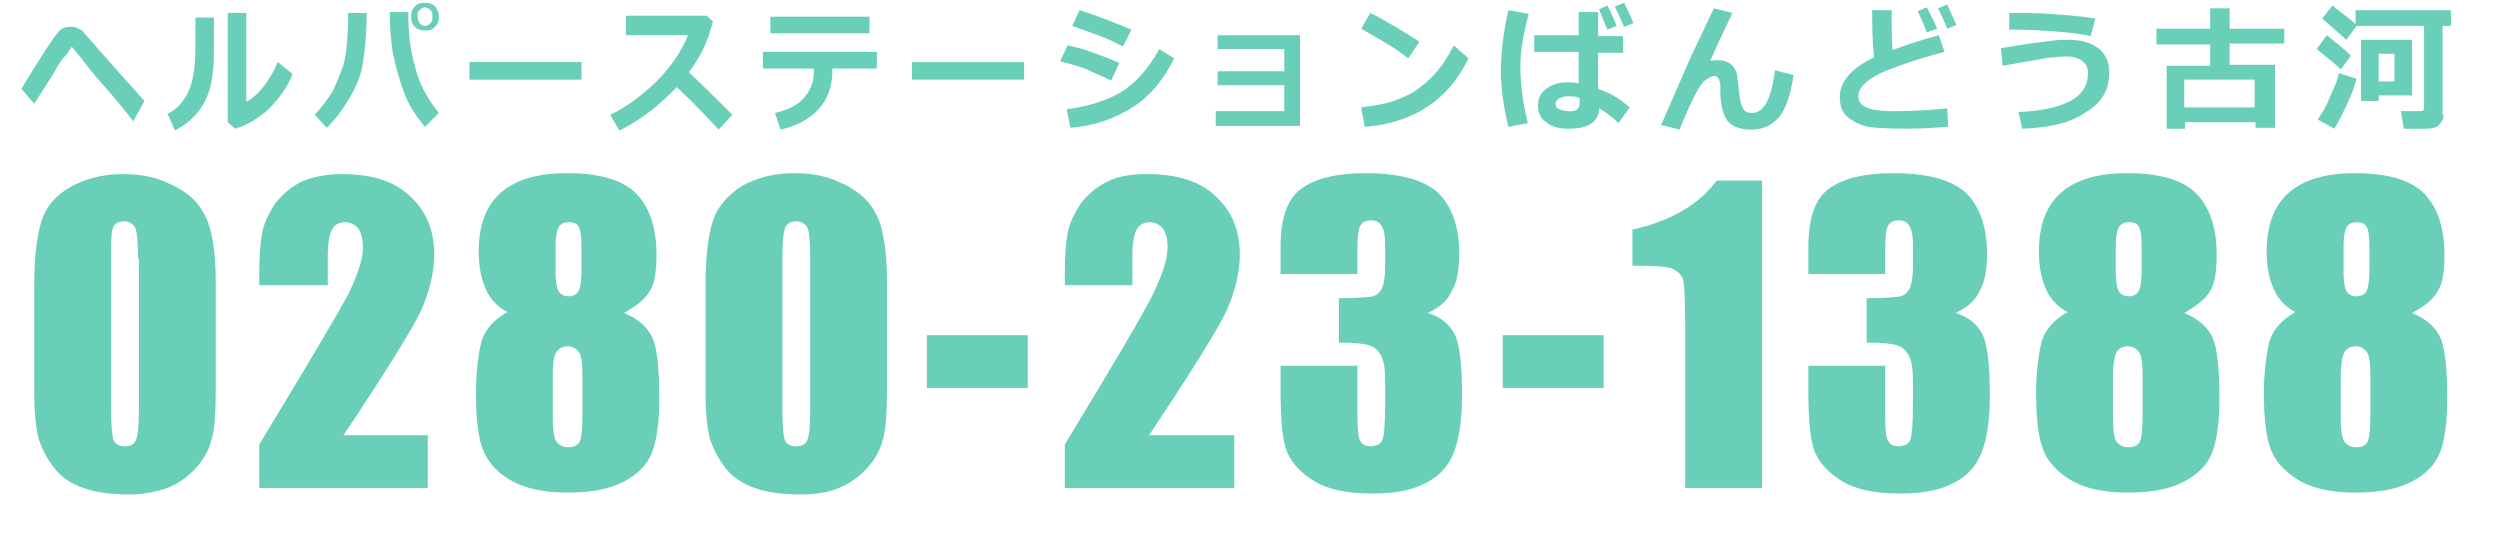
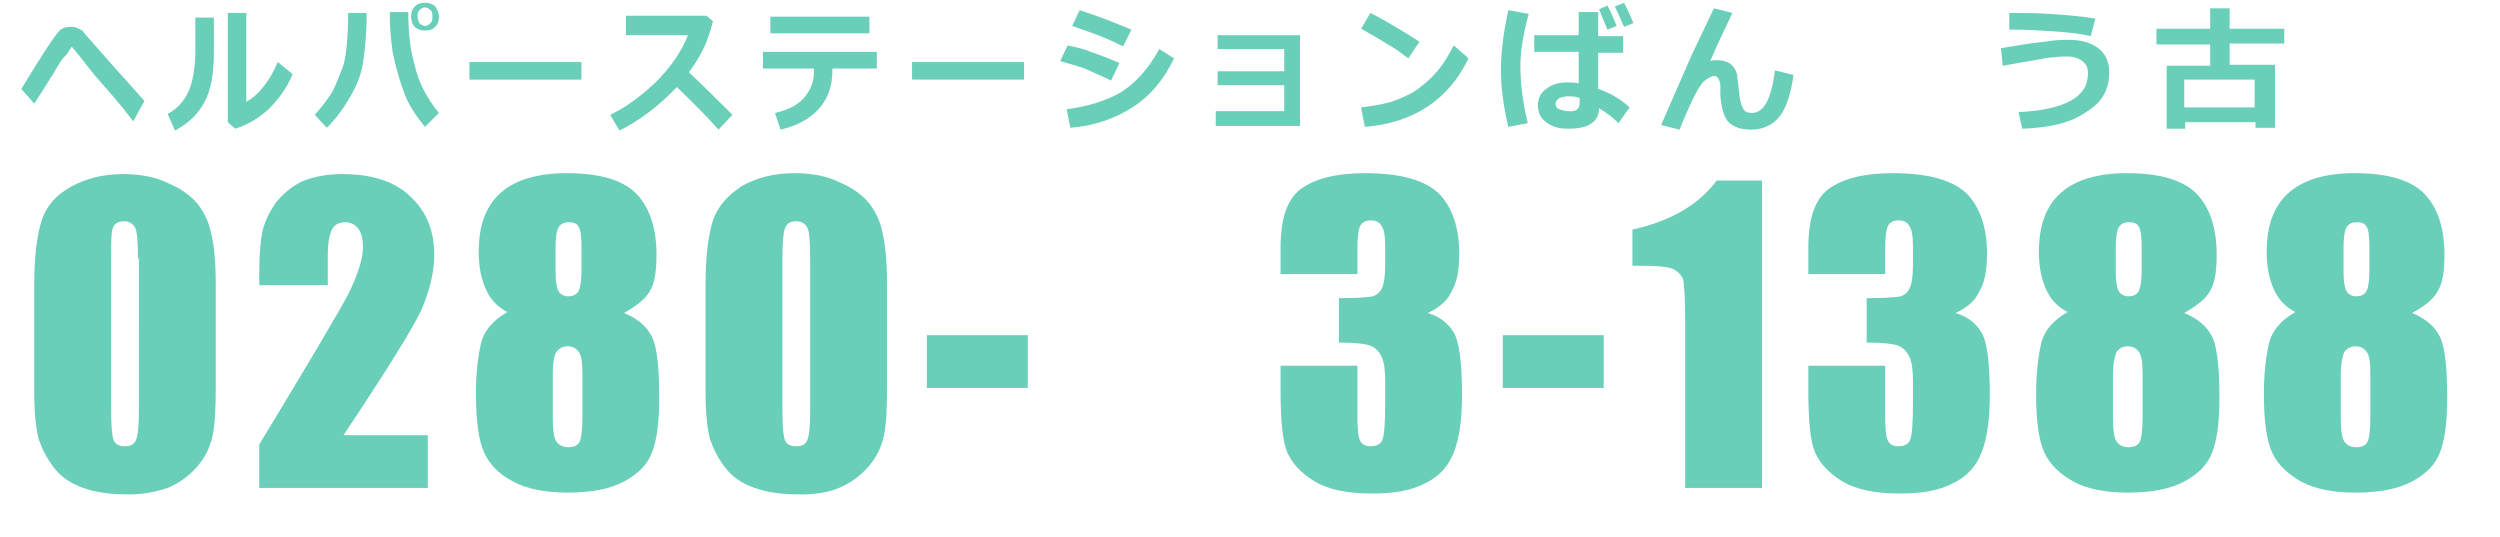
<svg xmlns="http://www.w3.org/2000/svg" version="1.1" id="レイヤー_1" x="0px" y="0px" width="270px" height="58px" viewBox="0 0 270 58" style="enable-background:new 0 0 270 58;" xml:space="preserve">
  <style type="text/css">
	.st0{fill:#CE6936;}
	.st1{fill:#FFFFFF;}
	.st2{fill:#F2A417;}
	.st3{fill:#FAE8B7;}
	.st4{fill:#0E7E47;}
	.st5{clip-path:url(#SVGID_2_);}
	.st6{clip-path:url(#SVGID_6_);}
	.st7{fill:#69C1AE;}
	.st8{clip-path:url(#SVGID_6_);fill:#69CFB9;}
	.st9{opacity:0.2;clip-path:url(#SVGID_6_);}
	.st10{opacity:0.3;}
	.st11{fill:#90AD74;}
	.st12{fill:#648648;}
	.st13{fill:#DC7839;}
	.st14{fill:#69CFB9;}
	.st15{fill:#DC7839;stroke:#FFFFFF;stroke-width:0.761;stroke-linecap:round;}
	.st16{fill:#DC7839;stroke:#FFFFFF;stroke-linecap:round;}
	.st17{fill:none;stroke:#DC7839;stroke-width:2;stroke-linecap:round;}
	.st18{fill:#E67B38;}
	.st19{fill:none;stroke:#E67B38;stroke-width:2;stroke-linecap:round;}
	.st20{fill:#FFFFFF;stroke:#E67B38;stroke-width:2;stroke-linecap:round;stroke-linejoin:round;}
	.st21{fill:#FFFFFF;stroke:#E67B38;stroke-width:1.119;stroke-linecap:round;}
	.st22{fill:#FCF2D9;}
	.st23{opacity:0.3;fill:#FFFFFF;}
	.st24{fill:url(#);}
	.st25{fill:none;}
	.st26{fill:#85C9C2;}
	.st27{fill:#5A3200;}
	.st28{fill:#DEC9F0;}
	.st29{fill:#B1B1B1;}
	.st30{fill:#FFF0D9;}
	.st31{fill:#ADD6FF;}
	.st32{fill:#FFCFAD;}
	.st33{fill:#F2C499;}
	.st34{fill:none;stroke:#5A3200;stroke-width:0;stroke-linecap:round;stroke-linejoin:round;}
	.st35{fill:#1CA25E;}
	.st36{fill:#FF3000;}
	.st37{fill:#D9EFFF;}
	.st38{fill:#FF5952;}
	.st39{fill:#69CFB9;stroke:#FFFFFF;stroke-miterlimit:10;}
	.st40{fill:#69CFB9;stroke:#FFFFFF;stroke-width:0.765;stroke-linecap:round;}
	.st41{fill:none;stroke:#FFFFFF;stroke-width:0.765;stroke-linecap:round;}
	.st42{fill:#95DFD6;}
	.st43{fill:#FFFFFF;stroke:#ADD6FF;stroke-width:1.627;stroke-linecap:round;stroke-linejoin:round;stroke-miterlimit:10;}
	.st44{fill:#FFFFFF;stroke:#ADD6FF;stroke-width:1.152;stroke-linecap:round;stroke-linejoin:round;stroke-miterlimit:10;}
	.st45{fill:none;stroke:#ADD6FF;stroke-width:1.627;stroke-linecap:round;stroke-linejoin:round;stroke-miterlimit:10;}
	.st46{fill:none;stroke:#ADD6FF;stroke-width:1.152;stroke-linecap:round;stroke-linejoin:round;stroke-miterlimit:10;}
	.st47{fill:#FFF4DC;}
	.st48{fill:#888888;}
	.st49{fill:#FC987A;}
	.st50{fill:#FFF7E6;}
	.st51{fill:#FFCCAD;}
	.st52{fill:#BA8757;}
	.st53{fill:none;stroke:#5A3200;stroke-width:2.741;stroke-miterlimit:10;}
	.st54{fill:none;stroke:#5A3200;stroke-width:0.986;stroke-linecap:round;stroke-linejoin:round;stroke-miterlimit:10;}
</style>
  <g>
    <g>
      <path class="st14" d="M23.3,30.7v11.1c0,2.5-0.1,4.4-0.4,5.5c-0.3,1.2-0.8,2.2-1.7,3.2s-1.9,1.7-3.1,2.2c-1.2,0.4-2.6,0.7-4.1,0.7    c-2,0-3.6-0.2-5-0.7s-2.4-1.2-3.1-2.1c-0.8-1-1.3-2-1.7-3.1c-0.3-1.1-0.5-2.8-0.5-5.1V30.7c0-3.1,0.3-5.3,0.8-6.9    C5,22.3,6,21.1,7.6,20.2c1.6-0.9,3.5-1.4,5.7-1.4c1.8,0,3.5,0.3,4.9,1c1.4,0.6,2.5,1.4,3.2,2.3c0.7,0.9,1.2,2,1.4,3.1    C23.1,26.3,23.3,28.2,23.3,30.7z M14.9,27.9c0-1.8-0.1-2.9-0.3-3.3c-0.2-0.4-0.6-0.7-1.2-0.7c-0.6,0-1,0.2-1.2,0.7    S12,26.2,12,27.9v16.2c0,1.9,0.1,3.1,0.3,3.5c0.2,0.4,0.6,0.6,1.2,0.6c0.6,0,1-0.2,1.2-0.7s0.3-1.5,0.3-3.1V27.9z" />
      <path class="st14" d="M46.2,47v5.7H28l0-4.7c5.4-8.9,8.6-14.3,9.7-16.4c1-2.1,1.5-3.7,1.5-4.9c0-0.9-0.2-1.6-0.5-2    s-0.8-0.7-1.4-0.7s-1.1,0.2-1.4,0.7c-0.3,0.5-0.5,1.5-0.5,2.9v3.2H28v-1.2c0-1.9,0.1-3.3,0.3-4.4c0.2-1.1,0.7-2.1,1.4-3.2    c0.8-1,1.7-1.8,2.9-2.4c1.2-0.5,2.7-0.8,4.3-0.8c3.3,0,5.8,0.8,7.5,2.5c1.7,1.6,2.5,3.7,2.5,6.2c0,1.9-0.5,3.9-1.4,6    c-1,2.1-3.8,6.6-8.4,13.5H46.2z" />
      <path class="st14" d="M67.4,33.8c1.2,0.5,2.2,1.2,2.8,2.2c0.7,1,1,3.3,1,7c0,2.7-0.3,4.7-0.8,5.9c-0.5,1.3-1.5,2.3-3,3.1    c-1.5,0.8-3.5,1.2-6.1,1.2c-2.5,0-4.4-0.4-5.9-1.2s-2.5-1.8-3.1-3.1c-0.6-1.3-0.9-3.4-0.9-6.4c0-2,0.2-3.8,0.5-5.2    c0.3-1.5,1.3-2.7,2.9-3.6c-1-0.5-1.8-1.3-2.3-2.4c-0.5-1.1-0.8-2.4-0.8-4.1c0-2.9,0.8-5,2.4-6.4c1.6-1.4,4-2.1,7.1-2.1    c3.7,0,6.2,0.8,7.6,2.3c1.4,1.5,2.1,3.7,2.1,6.5c0,1.8-0.2,3.1-0.7,3.9C69.8,32.2,68.8,33,67.4,33.8z M62.9,40.5    c0-1.3-0.1-2.1-0.4-2.5s-0.7-0.6-1.2-0.6c-0.5,0-0.9,0.2-1.2,0.6s-0.4,1.3-0.4,2.6v4.3c0,1.4,0.1,2.4,0.4,2.8s0.7,0.6,1.3,0.6    c0.6,0,1-0.2,1.2-0.6s0.3-1.4,0.3-2.8V40.5z M62.8,26.7c0-1.1-0.1-1.9-0.3-2.2c-0.2-0.4-0.6-0.5-1.1-0.5c-0.5,0-0.9,0.2-1.1,0.6    c-0.2,0.4-0.3,1.1-0.3,2.2v2.5c0,1,0.1,1.7,0.3,2.1c0.2,0.4,0.6,0.6,1.1,0.6c0.5,0,0.9-0.2,1.1-0.6c0.2-0.4,0.3-1.2,0.3-2.3V26.7z    " />
      <path class="st14" d="M95.8,30.7v11.1c0,2.5-0.1,4.4-0.4,5.5c-0.3,1.2-0.8,2.2-1.7,3.2s-1.9,1.7-3.1,2.2s-2.6,0.7-4.1,0.7    c-2,0-3.6-0.2-5-0.7s-2.4-1.2-3.1-2.1c-0.8-1-1.3-2-1.7-3.1c-0.3-1.1-0.5-2.8-0.5-5.1V30.7c0-3.1,0.3-5.3,0.8-6.9    c0.5-1.5,1.6-2.7,3.1-3.7c1.6-0.9,3.5-1.4,5.7-1.4c1.8,0,3.5,0.3,4.9,1c1.4,0.6,2.5,1.4,3.2,2.3s1.2,2,1.4,3.1    C95.6,26.3,95.8,28.2,95.8,30.7z M87.5,27.9c0-1.8-0.1-2.9-0.3-3.3c-0.2-0.4-0.6-0.7-1.2-0.7c-0.6,0-1,0.2-1.2,0.7    c-0.2,0.5-0.3,1.6-0.3,3.3v16.2c0,1.9,0.1,3.1,0.3,3.5c0.2,0.4,0.6,0.6,1.2,0.6c0.6,0,1-0.2,1.2-0.7c0.2-0.5,0.3-1.5,0.3-3.1V27.9    z" />
      <path class="st14" d="M111,36.2v5.7h-10.9v-5.7H111z" />
-       <path class="st14" d="M133.3,47v5.7H115l0-4.7c5.4-8.9,8.6-14.3,9.6-16.4c1-2.1,1.5-3.7,1.5-4.9c0-0.9-0.2-1.6-0.5-2    s-0.8-0.7-1.4-0.7c-0.6,0-1.1,0.2-1.4,0.7c-0.3,0.5-0.5,1.5-0.5,2.9v3.2H115v-1.2c0-1.9,0.1-3.3,0.3-4.4c0.2-1.1,0.7-2.1,1.4-3.2    c0.8-1,1.7-1.8,2.9-2.4s2.7-0.8,4.3-0.8c3.3,0,5.8,0.8,7.5,2.5c1.7,1.6,2.5,3.7,2.5,6.2c0,1.9-0.5,3.9-1.4,6    c-1,2.1-3.8,6.6-8.4,13.5H133.3z" />
      <path class="st14" d="M154.2,33.8c1.3,0.4,2.2,1.1,2.8,2.1c0.6,1,0.9,3.2,0.9,6.8c0,2.6-0.3,4.7-0.9,6.2c-0.6,1.5-1.6,2.6-3.1,3.3    c-1.5,0.8-3.4,1.1-5.7,1.1c-2.6,0-4.7-0.4-6.2-1.3c-1.5-0.9-2.5-2-3-3.2s-0.7-3.5-0.7-6.7v-2.6h8.3v5.4c0,1.4,0.1,2.4,0.3,2.7    c0.2,0.4,0.6,0.6,1.1,0.6c0.6,0,1.1-0.2,1.3-0.7c0.2-0.5,0.3-1.8,0.3-3.9v-2.3c0-1.3-0.1-2.2-0.4-2.8c-0.3-0.6-0.7-1-1.3-1.2    c-0.6-0.2-1.7-0.3-3.3-0.3v-4.8c2,0,3.2-0.1,3.7-0.2c0.5-0.2,0.8-0.5,1-1c0.2-0.5,0.3-1.3,0.3-2.4v-1.9c0-1.2-0.1-1.9-0.4-2.3    c-0.2-0.4-0.6-0.6-1.1-0.6c-0.6,0-1,0.2-1.2,0.6s-0.3,1.2-0.3,2.5v2.7h-8.3v-2.8c0-3.2,0.7-5.3,2.2-6.4c1.5-1.1,3.8-1.7,6.9-1.7    c4,0,6.6,0.8,8.1,2.3c1.4,1.5,2.1,3.7,2.1,6.4c0,1.9-0.3,3.2-0.8,4C156.4,32.4,155.5,33.2,154.2,33.8z" />
      <path class="st14" d="M173.2,36.2v5.7h-10.9v-5.7H173.2z" />
      <path class="st14" d="M190.3,19.4v33.3H182V34.9c0-2.6-0.1-4.1-0.2-4.6c-0.1-0.5-0.5-0.9-1-1.2c-0.6-0.3-1.8-0.4-3.7-0.4h-0.8    v-3.9c4-0.9,7.1-2.6,9.1-5.3H190.3z" />
      <path class="st14" d="M211.2,33.8c1.3,0.4,2.2,1.1,2.8,2.1c0.6,1,0.9,3.2,0.9,6.8c0,2.6-0.3,4.7-0.9,6.2c-0.6,1.5-1.6,2.6-3.1,3.3    c-1.5,0.8-3.4,1.1-5.7,1.1c-2.6,0-4.7-0.4-6.2-1.3c-1.5-0.9-2.5-2-3-3.2s-0.7-3.5-0.7-6.7v-2.6h8.3v5.4c0,1.4,0.1,2.4,0.3,2.7    c0.2,0.4,0.6,0.6,1.1,0.6c0.6,0,1.1-0.2,1.3-0.7c0.2-0.5,0.3-1.8,0.3-3.9v-2.3c0-1.3-0.1-2.2-0.4-2.8c-0.3-0.6-0.7-1-1.3-1.2    c-0.6-0.2-1.7-0.3-3.3-0.3v-4.8c2,0,3.2-0.1,3.7-0.2c0.5-0.2,0.8-0.5,1-1c0.2-0.5,0.3-1.3,0.3-2.4v-1.9c0-1.2-0.1-1.9-0.4-2.3    c-0.2-0.4-0.6-0.6-1.1-0.6c-0.6,0-1,0.2-1.2,0.6s-0.3,1.2-0.3,2.5v2.7h-8.3v-2.8c0-3.2,0.7-5.3,2.2-6.4c1.5-1.1,3.8-1.7,6.9-1.7    c4,0,6.6,0.8,8.1,2.3c1.4,1.5,2.1,3.7,2.1,6.4c0,1.9-0.3,3.2-0.8,4C213.4,32.4,212.5,33.2,211.2,33.8z" />
      <path class="st14" d="M235.9,33.8c1.2,0.5,2.2,1.2,2.8,2.2c0.7,1,1,3.3,1,7c0,2.7-0.3,4.7-0.8,5.9c-0.5,1.3-1.5,2.3-3,3.1    c-1.5,0.8-3.5,1.2-6.1,1.2c-2.5,0-4.4-0.4-5.9-1.2c-1.4-0.8-2.5-1.8-3.1-3.1c-0.6-1.3-0.9-3.4-0.9-6.4c0-2,0.2-3.8,0.5-5.2    c0.3-1.5,1.3-2.7,2.9-3.6c-1-0.5-1.8-1.3-2.3-2.4c-0.5-1.1-0.8-2.4-0.8-4.1c0-2.9,0.8-5,2.4-6.4c1.6-1.4,4-2.1,7.1-2.1    c3.7,0,6.2,0.8,7.6,2.3s2.1,3.7,2.1,6.5c0,1.8-0.2,3.1-0.7,3.9C238.3,32.2,237.3,33,235.9,33.8z M231.4,40.5    c0-1.3-0.1-2.1-0.4-2.5c-0.3-0.4-0.7-0.6-1.2-0.6c-0.5,0-0.9,0.2-1.2,0.6c-0.2,0.4-0.4,1.3-0.4,2.6v4.3c0,1.4,0.1,2.4,0.4,2.8    c0.3,0.4,0.7,0.6,1.3,0.6c0.6,0,1-0.2,1.2-0.6c0.2-0.4,0.3-1.4,0.3-2.8V40.5z M231.3,26.7c0-1.1-0.1-1.9-0.3-2.2    c-0.2-0.4-0.6-0.5-1.1-0.5c-0.5,0-0.9,0.2-1.1,0.6c-0.2,0.4-0.3,1.1-0.3,2.2v2.5c0,1,0.1,1.7,0.3,2.1c0.2,0.4,0.6,0.6,1.1,0.6    c0.5,0,0.9-0.2,1.1-0.6c0.2-0.4,0.3-1.2,0.3-2.3V26.7z" />
      <path class="st14" d="M260.5,33.8c1.2,0.5,2.2,1.2,2.8,2.2c0.7,1,1,3.3,1,7c0,2.7-0.3,4.7-0.8,5.9c-0.5,1.3-1.5,2.3-3,3.1    c-1.5,0.8-3.5,1.2-6.1,1.2c-2.5,0-4.4-0.4-5.9-1.2c-1.4-0.8-2.5-1.8-3.1-3.1c-0.6-1.3-0.9-3.4-0.9-6.4c0-2,0.2-3.8,0.5-5.2    c0.3-1.5,1.3-2.7,2.9-3.6c-1-0.5-1.8-1.3-2.3-2.4c-0.5-1.1-0.8-2.4-0.8-4.1c0-2.9,0.8-5,2.4-6.4c1.6-1.4,4-2.1,7.1-2.1    c3.7,0,6.2,0.8,7.6,2.3s2.1,3.7,2.1,6.5c0,1.8-0.2,3.1-0.7,3.9C262.9,32.2,262,33,260.5,33.8z M256,40.5c0-1.3-0.1-2.1-0.4-2.5    c-0.3-0.4-0.7-0.6-1.2-0.6c-0.5,0-0.9,0.2-1.2,0.6c-0.2,0.4-0.4,1.3-0.4,2.6v4.3c0,1.4,0.1,2.4,0.4,2.8c0.3,0.4,0.7,0.6,1.3,0.6    c0.6,0,1-0.2,1.2-0.6c0.2-0.4,0.3-1.4,0.3-2.8V40.5z M255.9,26.7c0-1.1-0.1-1.9-0.3-2.2c-0.2-0.4-0.6-0.5-1.1-0.5    c-0.5,0-0.9,0.2-1.1,0.6c-0.2,0.4-0.3,1.1-0.3,2.2v2.5c0,1,0.1,1.7,0.3,2.1c0.2,0.4,0.6,0.6,1.1,0.6c0.5,0,0.9-0.2,1.1-0.6    c0.2-0.4,0.3-1.2,0.3-2.3V26.7z" />
    </g>
    <g>
      <g>
        <path class="st14" d="M15.6,10.9l-1.2,2.2c-1.4-1.8-2.6-3.2-3.5-4.2C10,7.9,9.4,7.1,9.1,6.7c-0.3-0.4-0.8-1-1.3-1.6     c0,0-0.1,0-0.1,0c0,0,0,0,0,0c0,0-0.2,0.3-0.5,0.8C6.7,6.3,6.3,7,5.8,7.9l-2.1,3.3L2.3,9.6C4.5,6,5.8,4,6.2,3.6     C6.5,3.1,7,2.9,7.6,2.9c0.2,0,0.5,0,0.7,0.1c0.2,0.1,0.4,0.2,0.6,0.3C9,3.5,9.4,3.9,10,4.6l2.2,2.5C12.9,7.9,14.1,9.2,15.6,10.9z     " />
        <path class="st14" d="M23.1,5.6c0,2.3-0.3,4.1-1,5.4c-0.7,1.3-1.7,2.3-3.2,3.1l-0.8-1.8c1-0.5,1.7-1.3,2.2-2.3     c0.5-1,0.8-2.6,0.8-4.7V1.9h2V5.6z M31.6,8c-0.6,1.5-1.5,2.7-2.6,3.8c-1.1,1-2.3,1.7-3.6,2.1l-0.8-0.7V1.4h2V11     c1.3-0.7,2.5-2.2,3.4-4.3L31.6,8z" />
        <path class="st14" d="M39.6,1.4c0,2.3-0.2,4.1-0.4,5.4c-0.2,1.3-0.7,2.5-1.4,3.7c-0.7,1.2-1.5,2.3-2.5,3.3l-1.3-1.4     c0.8-0.9,1.4-1.7,1.9-2.5c0.4-0.8,0.8-1.8,1.2-2.9c0.3-1.1,0.5-3,0.5-5.6L39.6,1.4z M47.4,12.2l-1.5,1.5c-1-1.2-1.8-2.4-2.3-3.8     c-0.5-1.4-0.9-2.8-1.2-4.3c-0.2-1.5-0.3-2.7-0.3-3.8l0-0.5l2,0v0.2c0,2,0.2,3.9,0.7,5.6C45.2,8.9,46.1,10.6,47.4,12.2z M47.4,1.8     c0,0.5-0.1,0.8-0.4,1.1c-0.3,0.3-0.6,0.4-1.1,0.4c-0.4,0-0.8-0.1-1.1-0.4c-0.3-0.3-0.4-0.7-0.4-1.1c0-0.5,0.1-0.8,0.4-1.1     c0.3-0.3,0.6-0.4,1.1-0.4c0.4,0,0.8,0.1,1.1,0.4C47.2,1,47.4,1.3,47.4,1.8z M46.5,1.1c-0.2-0.2-0.4-0.3-0.6-0.3s-0.4,0.1-0.6,0.3     c-0.2,0.2-0.2,0.4-0.2,0.7s0.1,0.5,0.2,0.7c0.2,0.2,0.4,0.3,0.6,0.3s0.4-0.1,0.6-0.3c0.2-0.2,0.2-0.4,0.2-0.7S46.7,1.3,46.5,1.1z     " />
        <path class="st14" d="M62.8,8.6H50.7V6.7h12.1V8.6z" />
        <path class="st14" d="M79.1,12.4L77.6,14c-0.8-0.9-2.3-2.5-4.5-4.6c-2,2.1-4,3.6-6.2,4.7l-1-1.7c1.7-0.8,3.3-2,4.9-3.5     c1.6-1.6,2.8-3.3,3.5-5.1l-6.7,0V1.7h8.7L77,2.3c-0.3,1.2-0.7,2.3-1.1,3.1C75.5,6.2,75,7,74.4,7.8C76.3,9.6,77.8,11.1,79.1,12.4z     " />
        <path class="st14" d="M94.7,7.4h-4.8v0.2c0,1.7-0.5,3.1-1.5,4.2s-2.4,1.8-4.1,2.2l-0.6-1.8c1.3-0.3,2.4-0.8,3.1-1.6     c0.7-0.8,1.1-1.7,1.1-2.8V7.4h-5.5V5.6h12.3V7.4z M93.9,3.6H83.2V1.8h10.7V3.6z" />
        <path class="st14" d="M110.6,8.6H98.5V6.7h12.1V8.6z" />
        <path class="st14" d="M120.9,6.8L120,8.7c-1-0.5-1.8-0.8-2.4-1.1s-1.7-0.6-3.1-1l0.8-1.7c0.9,0.2,1.8,0.4,2.5,0.7     C118.4,5.8,119.5,6.2,120.9,6.8z M126.8,6.3c-1.1,2.3-2.6,4.1-4.5,5.3c-1.9,1.2-4.1,2-6.7,2.2l-0.4-2c2.3-0.3,4.2-0.9,5.8-1.8     c1.6-1,3-2.5,4.2-4.7L126.8,6.3z M122.2,3.2l-0.9,1.8c-0.5-0.2-1-0.5-1.5-0.7s-0.9-0.4-1.2-0.5l-2.8-1l0.8-1.7     C117.9,1.5,119.8,2.2,122.2,3.2z" />
        <path class="st14" d="M140.5,13.6h-9.2V12h7.4V9.2h-7.2V7.7h7.2V5.3h-7.2V3.8h8.9V13.6z" />
        <path class="st14" d="M153.3,4.5l-1.2,1.8c-0.7-0.5-1.2-0.9-1.7-1.2c-0.5-0.3-1.6-1-3.4-2l1-1.7C149.4,2.1,151.1,3.1,153.3,4.5z      M158.6,6.3c-1.1,2.3-2.6,4-4.4,5.2c-1.8,1.2-4.1,2-6.8,2.2l-0.4-2.1c1.5-0.2,2.8-0.4,3.8-0.8s1.9-0.8,2.6-1.4     c0.8-0.6,1.4-1.2,1.9-1.8c0.5-0.6,1.1-1.5,1.7-2.7L158.6,6.3z" />
        <path class="st14" d="M165.1,1.5c-0.6,2.2-0.9,4.1-0.9,5.6c0,2.1,0.3,4.1,0.8,6.2l-2.1,0.4c-0.5-2.1-0.8-4.1-0.8-6.1     c0-2.1,0.3-4.2,0.8-6.5L165.1,1.5z M176,11.6l-1.2,1.7c-0.7-0.7-1.4-1.2-2.1-1.6c0,0.7-0.3,1.3-0.8,1.6c-0.5,0.4-1.3,0.6-2.6,0.6     c-0.9,0-1.7-0.2-2.3-0.7c-0.6-0.4-0.9-1-0.9-1.8s0.3-1.4,0.9-1.8c0.6-0.5,1.4-0.7,2.2-0.7c0.4,0,0.8,0,1.3,0.1V5.6h-4.8V3.8h4.8     V1.3h2.1v2.6h2.7v1.8h-2.7v3.9C173.8,10,174.9,10.6,176,11.6z M170.6,11.1v-0.5c-0.4-0.2-0.8-0.2-1.3-0.2c-0.3,0-0.6,0.1-0.9,0.2     c-0.3,0.2-0.4,0.4-0.4,0.6s0.1,0.5,0.4,0.6c0.3,0.1,0.6,0.2,0.9,0.2C170.2,12.1,170.6,11.8,170.6,11.1z M174.6,2.8l-1,0.4     c-0.2-0.5-0.5-1.2-0.9-2.2l0.9-0.4C174,1.3,174.3,2.1,174.6,2.8z M176.4,2.5l-1,0.4c-0.4-0.9-0.7-1.6-1-2.2l1-0.4     C175.7,0.9,176.1,1.7,176.4,2.5z" />
        <path class="st14" d="M187.1,1.4c-1,2.1-1.8,3.8-2.4,5.2c0.3-0.1,0.5-0.1,0.8-0.1c1.1,0,1.8,0.5,2.1,1.5l0.3,2.6     c0.1,0.5,0.2,0.9,0.4,1.2c0.2,0.3,0.5,0.4,0.9,0.4c1.3,0,2.1-1.5,2.5-4.6l2,0.5c-0.3,2.2-0.9,3.8-1.6,4.6c-0.8,0.9-1.8,1.3-3,1.3     c-1.1,0-1.9-0.3-2.4-0.8c-0.5-0.5-0.8-1.5-0.9-2.9l0-1c0-0.3-0.1-0.6-0.2-0.8c-0.1-0.2-0.3-0.3-0.4-0.3c-0.3,0-0.7,0.2-1.2,0.6     c-0.4,0.4-0.9,1.3-1.5,2.6c-0.4,0.9-0.8,1.8-1.1,2.6l-2-0.5l3.1-7.1c0.2-0.5,1.1-2.3,2.6-5.5L187.1,1.4z" />
-         <path class="st14" d="M210.4,13.7c-1.5,0.1-3,0.2-4.5,0.2c-2.1,0-3.4-0.1-4.1-0.2c-1-0.2-1.7-0.6-2.3-1.1     c-0.6-0.5-0.8-1.3-0.8-2.1c0-1.7,1.2-3.1,3.7-4.3c-0.2-1.7-0.2-3.4-0.2-5.1h2.1l0,0.7v0.2c0,1.1,0,2.2,0.1,3.4     c1.1-0.4,2.8-1,5-1.6l0.6,1.8c-3,0.8-5.3,1.6-6.9,2.3c-1.6,0.8-2.4,1.6-2.4,2.5c0,1.1,1.2,1.6,3.6,1.6h0.7c1.5,0,3.3-0.1,5.3-0.3     L210.4,13.7z M209.2,3.1l-1.1,0.4c-0.2-0.5-0.5-1.3-1-2.3l1-0.4C208.5,1.6,208.9,2.3,209.2,3.1z M211.3,2.7l-1,0.4     c-0.3-0.8-0.7-1.6-1-2.2l1-0.4C210.6,1.1,210.9,1.9,211.3,2.7z" />
        <path class="st14" d="M218.4,13.9l-0.4-1.8c2.4-0.1,4.3-0.5,5.6-1.2c1.3-0.7,1.9-1.7,1.9-3c0-0.6-0.2-1-0.6-1.3     c-0.4-0.3-1-0.5-1.6-0.5c-0.5,0-1,0-1.5,0.1c-0.5,0-1,0.1-1.5,0.2s-1.8,0.3-4,0.7l-0.2-1.9l3.1-0.5c0.9-0.1,1.7-0.2,2.4-0.3     c0.7-0.1,1.3-0.1,1.8-0.1c1.4,0,2.4,0.3,3.2,0.9c0.8,0.6,1.2,1.5,1.2,2.6c0,1.9-0.8,3.3-2.5,4.3     C223.6,13.3,221.3,13.8,218.4,13.9z M226.3,2l-0.5,1.9c-0.9-0.2-2.2-0.4-3.8-0.5c-1.6-0.1-3-0.2-4.2-0.2c-0.3,0-0.6,0-0.8,0     l0-1.8c1.5,0,3,0,4.3,0.1C222.8,1.6,224.4,1.7,226.3,2z" />
        <path class="st14" d="M243.6,13.2h-7.6v0.7h-2V7.1h4.7V4.8h-5.8V3.1h5.8V0.9h2.1v2.2h5.9v1.6h-5.9v2.3h4.9v6.8h-2.1V13.2z      M235.9,11.6h7.6v-3h-7.6V11.6z" />
-         <path class="st14" d="M253.9,6l-1.1,1.5c-0.7-0.7-1.6-1.4-2.6-2.2l1.1-1.5C252.4,4.7,253.3,5.4,253.9,6z M254.5,8.5     c-0.2,0.8-0.5,1.7-1,2.7c-0.5,1.1-0.9,1.9-1.4,2.7l-1.8-1c0.5-0.7,1-1.5,1.4-2.6c0.5-1,0.8-1.8,0.9-2.4L254.5,8.5z M263.9,12.4     c0,0.5-0.2,0.8-0.5,1.1c-0.3,0.3-0.8,0.4-1.3,0.4h-2.5l-0.3-1.9l2.1,0h0c0.3,0,0.4-0.1,0.4-0.4V2.8h-7.3l-1.1,1.5     c-0.8-0.7-1.7-1.5-2.6-2.3l1.1-1.4c1.1,0.9,2,1.5,2.5,2V1.1h10.3v1.7h-0.9V12.4z M260.5,10.3h-3.6v0.6H255V4.3h5.5V10.3z      M258.6,8.8v-3h-1.7v3H258.6z" />
      </g>
    </g>
  </g>
</svg>